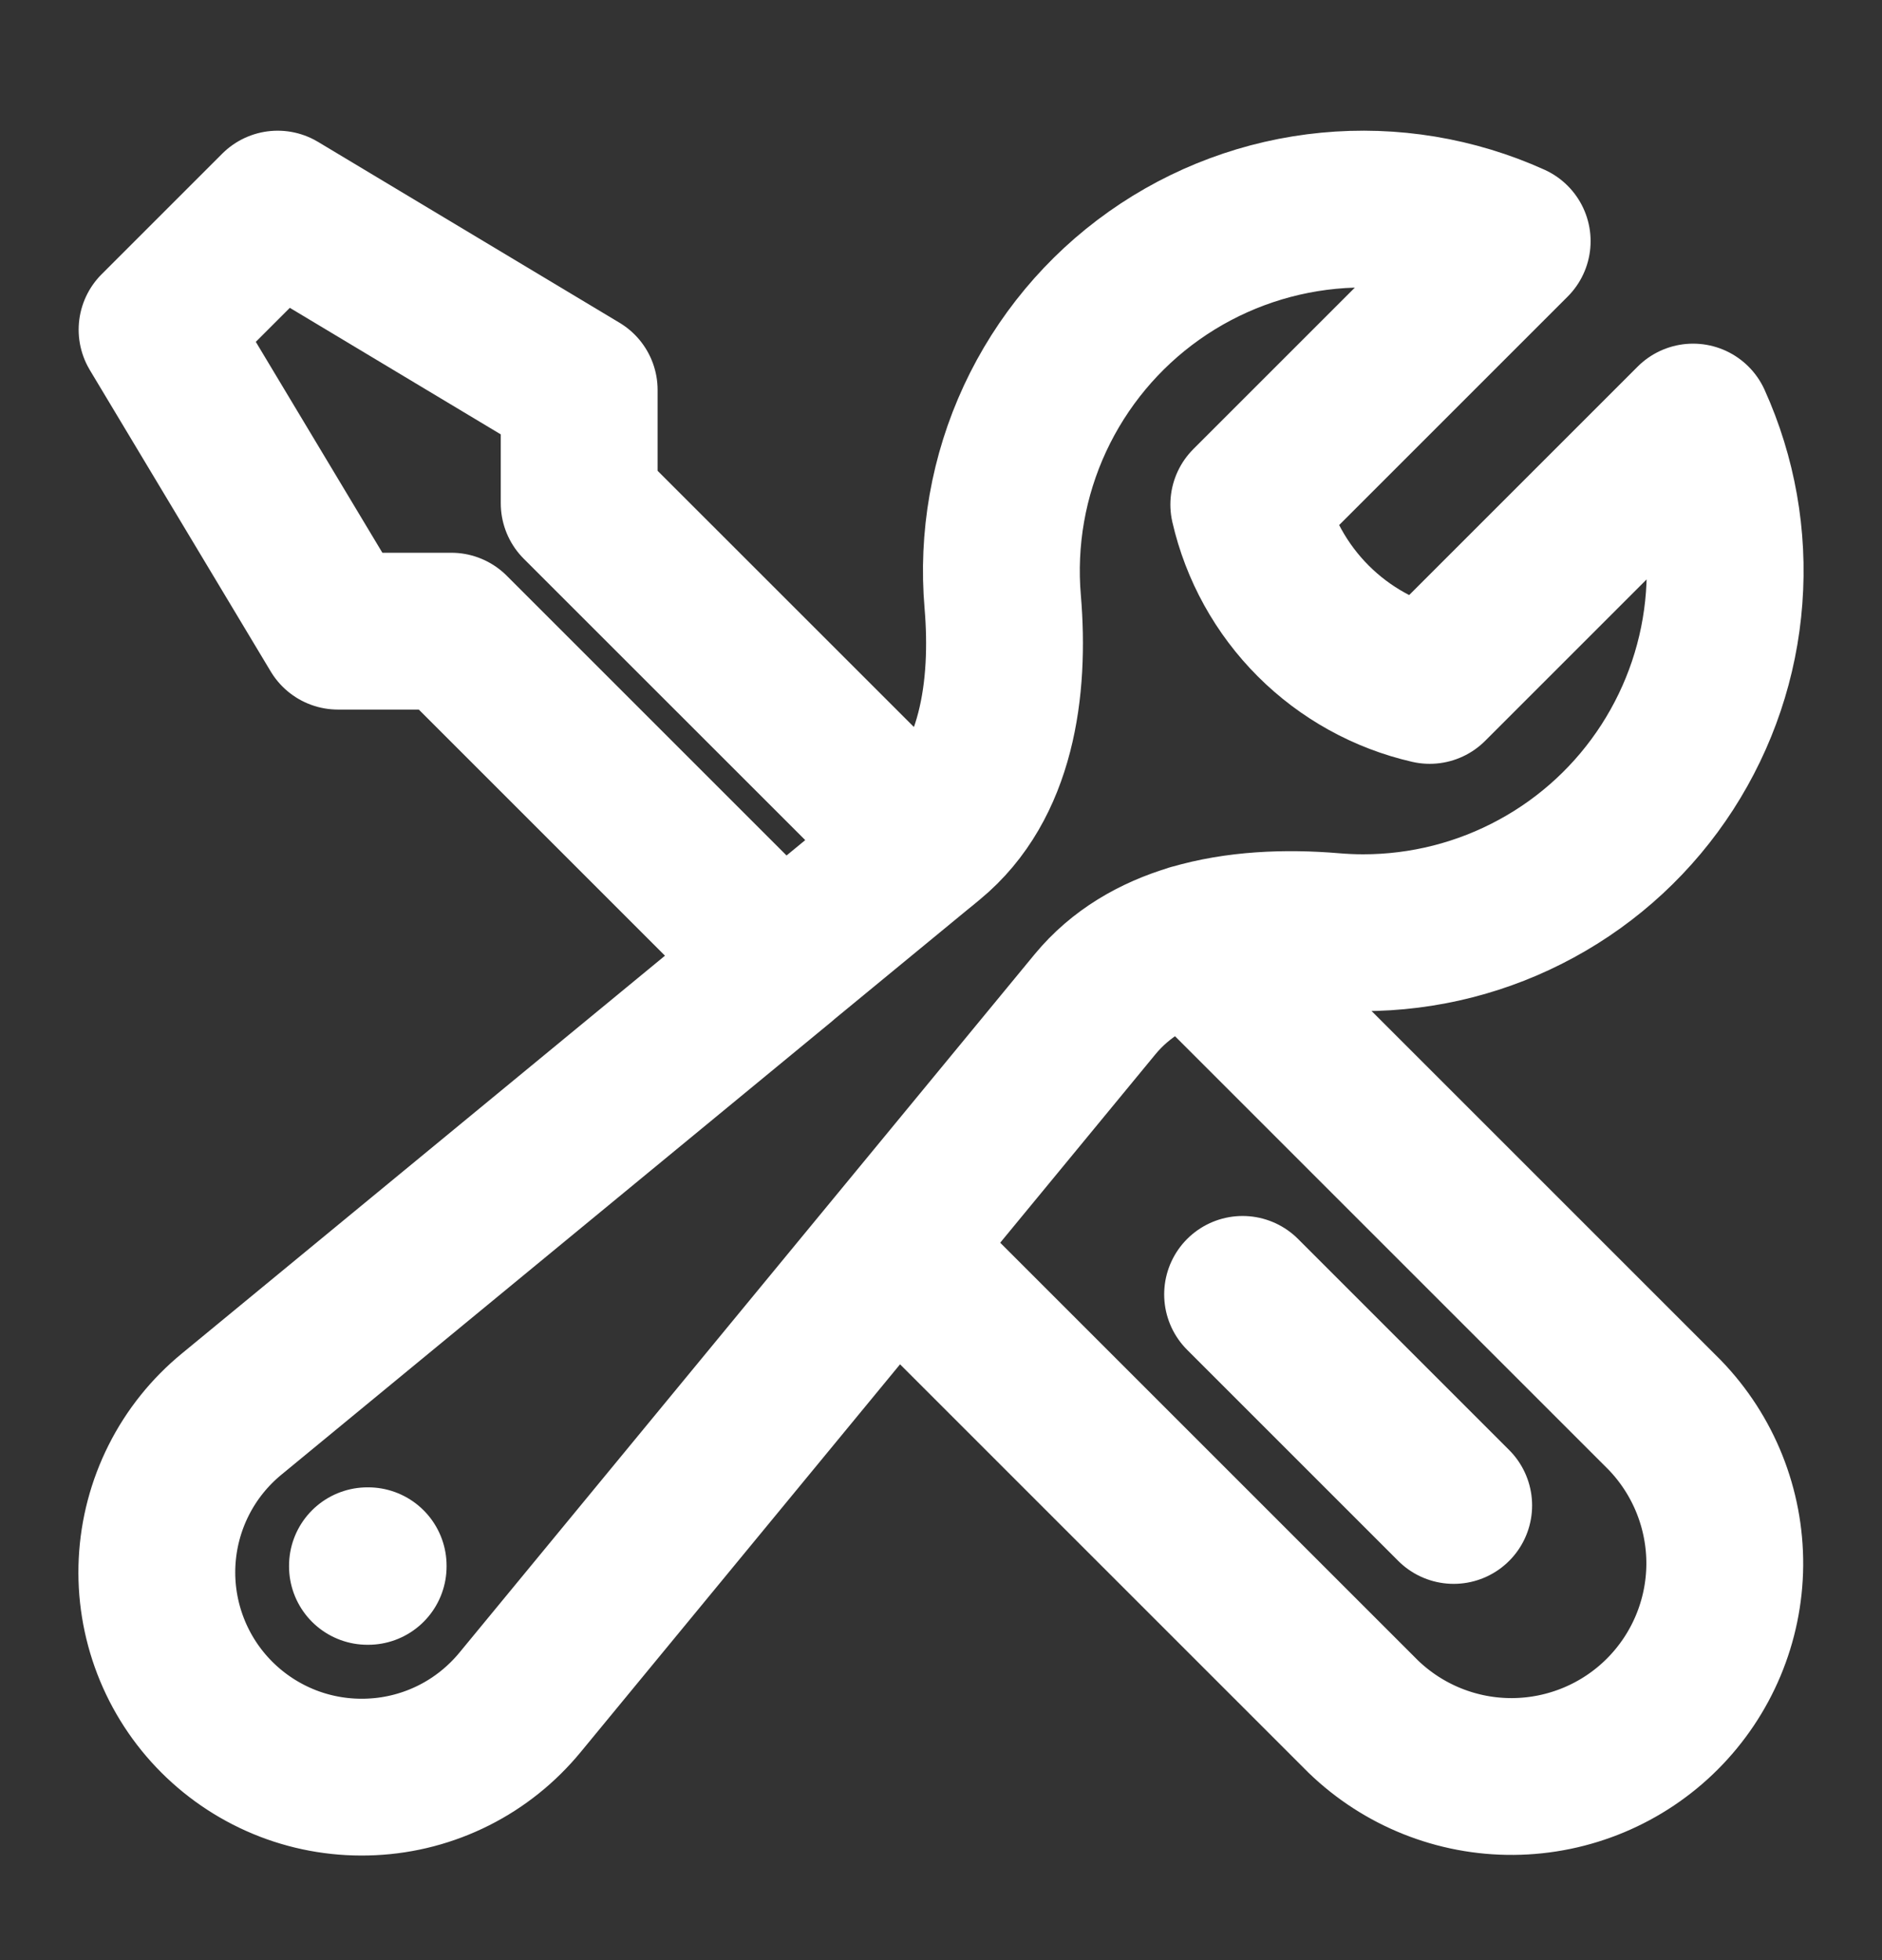
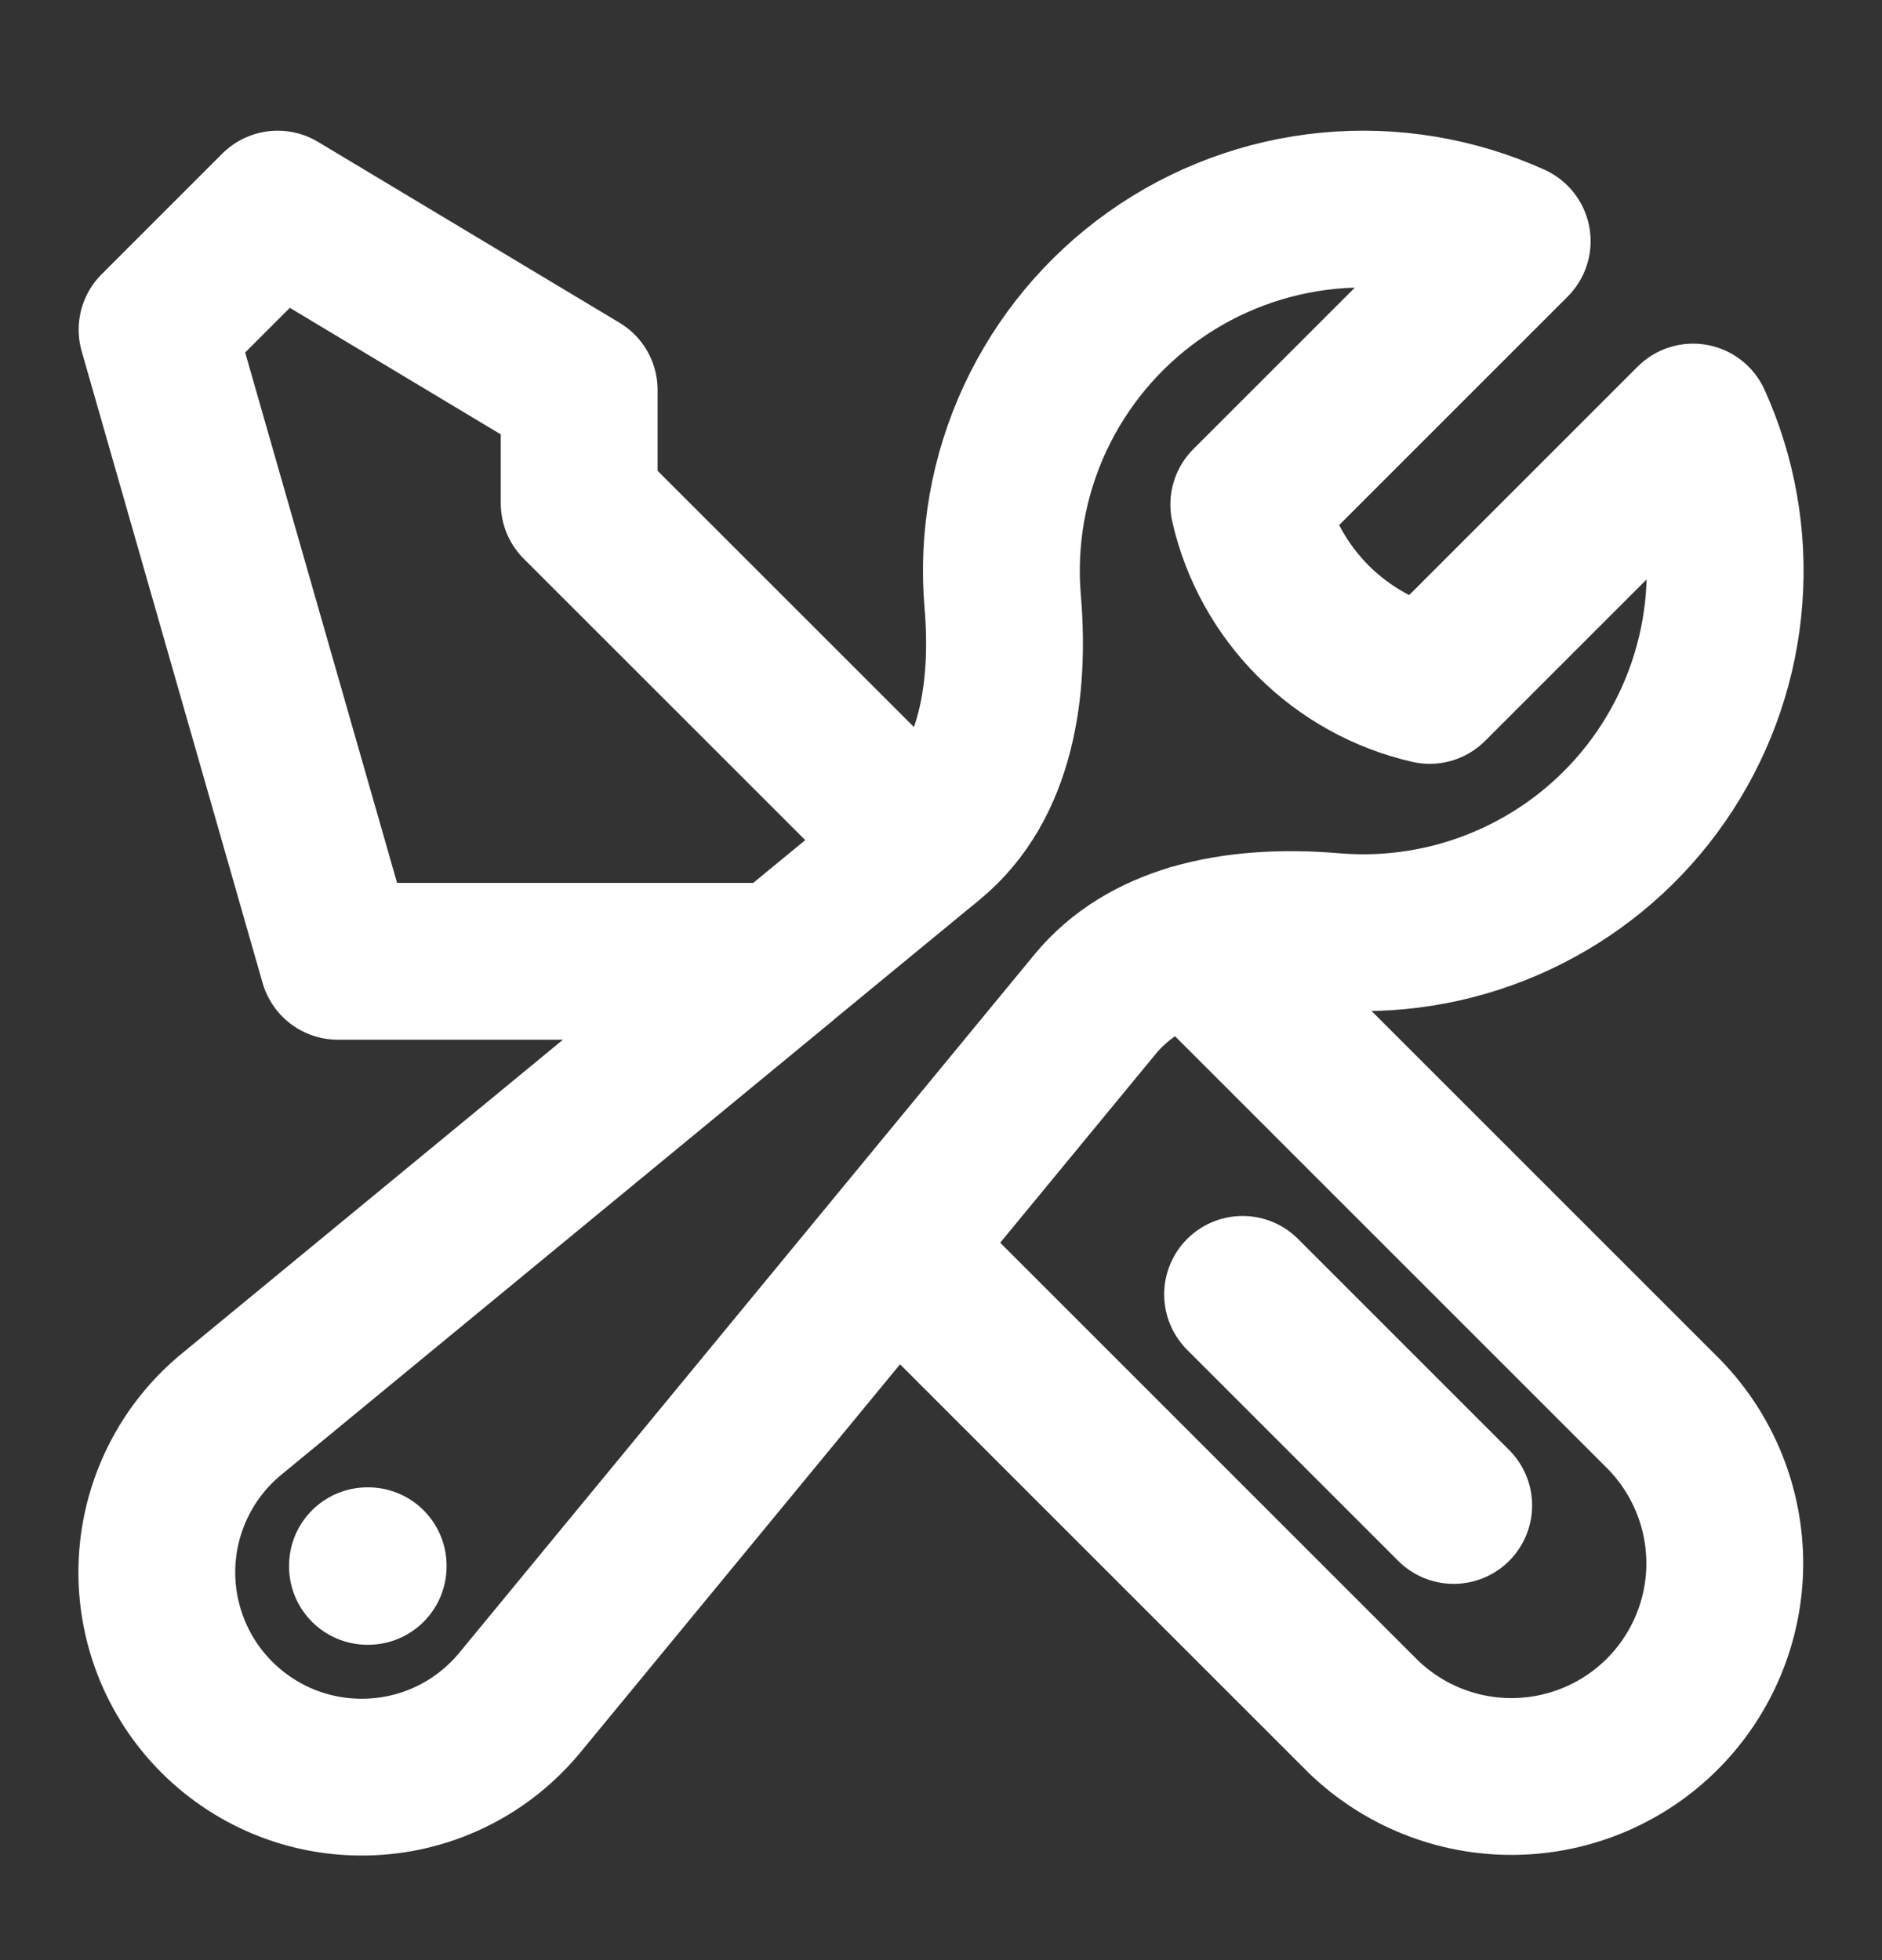
<svg xmlns="http://www.w3.org/2000/svg" width="24" height="25" viewBox="0 0 24 25" fill="none">
  <rect x="0" y="0" width="24" height="25" fill="#333333" stroke="none" />
-   <path d="M11.406 15.915L17.384 21.893C17.897 22.389 18.584 22.664 19.297 22.658C20.011 22.652 20.694 22.366 21.198 21.862C21.703 21.357 21.989 20.674 21.995 19.961C22 19.247 21.725 18.56 21.229 18.047L15.203 12.021M11.406 15.915L13.965 12.808C14.29 12.414 14.724 12.166 15.204 12.022C15.768 11.854 16.396 11.829 16.991 11.879C17.121 11.89 17.252 11.896 17.385 11.896C18.156 11.896 18.915 11.703 19.592 11.334C20.27 10.966 20.844 10.433 21.262 9.785C21.68 9.137 21.93 8.395 21.987 7.626C22.045 6.857 21.909 6.086 21.591 5.383L18.232 8.742C17.67 8.613 17.155 8.328 16.747 7.92C16.339 7.512 16.054 6.997 15.925 6.435L19.284 3.076C18.551 2.745 17.744 2.611 16.943 2.688C16.142 2.765 15.375 3.05 14.718 3.515C14.061 3.98 13.538 4.609 13.199 5.338C12.86 6.068 12.718 6.874 12.787 7.676C12.88 8.779 12.714 9.997 11.86 10.701L11.755 10.788M11.406 15.915L6.633 21.711C6.401 21.993 6.114 22.224 5.788 22.388C5.462 22.552 5.105 22.646 4.741 22.663C4.377 22.681 4.013 22.623 3.673 22.492C3.332 22.36 3.023 22.159 2.765 21.901C2.507 21.643 2.306 21.334 2.175 20.994C2.044 20.654 1.985 20.29 2.003 19.926C2.021 19.561 2.115 19.205 2.279 18.879C2.443 18.553 2.674 18.265 2.956 18.034L9.966 12.261L5.755 8.05H4.31L2.003 4.205L3.541 2.667L7.386 4.974V6.419L11.755 10.787L9.965 12.26M18.538 19.201L15.846 16.509M4.686 19.97H4.695V19.978H4.686V19.97Z" stroke="white" stroke-width="2" stroke-linecap="round" stroke-linejoin="round" />
+   <path d="M11.406 15.915L17.384 21.893C17.897 22.389 18.584 22.664 19.297 22.658C20.011 22.652 20.694 22.366 21.198 21.862C21.703 21.357 21.989 20.674 21.995 19.961C22 19.247 21.725 18.56 21.229 18.047L15.203 12.021M11.406 15.915L13.965 12.808C14.29 12.414 14.724 12.166 15.204 12.022C15.768 11.854 16.396 11.829 16.991 11.879C17.121 11.89 17.252 11.896 17.385 11.896C18.156 11.896 18.915 11.703 19.592 11.334C20.27 10.966 20.844 10.433 21.262 9.785C21.68 9.137 21.93 8.395 21.987 7.626C22.045 6.857 21.909 6.086 21.591 5.383L18.232 8.742C17.67 8.613 17.155 8.328 16.747 7.92C16.339 7.512 16.054 6.997 15.925 6.435L19.284 3.076C18.551 2.745 17.744 2.611 16.943 2.688C16.142 2.765 15.375 3.05 14.718 3.515C14.061 3.98 13.538 4.609 13.199 5.338C12.86 6.068 12.718 6.874 12.787 7.676C12.88 8.779 12.714 9.997 11.86 10.701L11.755 10.788M11.406 15.915L6.633 21.711C6.401 21.993 6.114 22.224 5.788 22.388C5.462 22.552 5.105 22.646 4.741 22.663C4.377 22.681 4.013 22.623 3.673 22.492C3.332 22.36 3.023 22.159 2.765 21.901C2.507 21.643 2.306 21.334 2.175 20.994C2.044 20.654 1.985 20.29 2.003 19.926C2.021 19.561 2.115 19.205 2.279 18.879C2.443 18.553 2.674 18.265 2.956 18.034L9.966 12.261H4.31L2.003 4.205L3.541 2.667L7.386 4.974V6.419L11.755 10.787L9.965 12.26M18.538 19.201L15.846 16.509M4.686 19.97H4.695V19.978H4.686V19.97Z" stroke="white" stroke-width="2" stroke-linecap="round" stroke-linejoin="round" />
</svg>